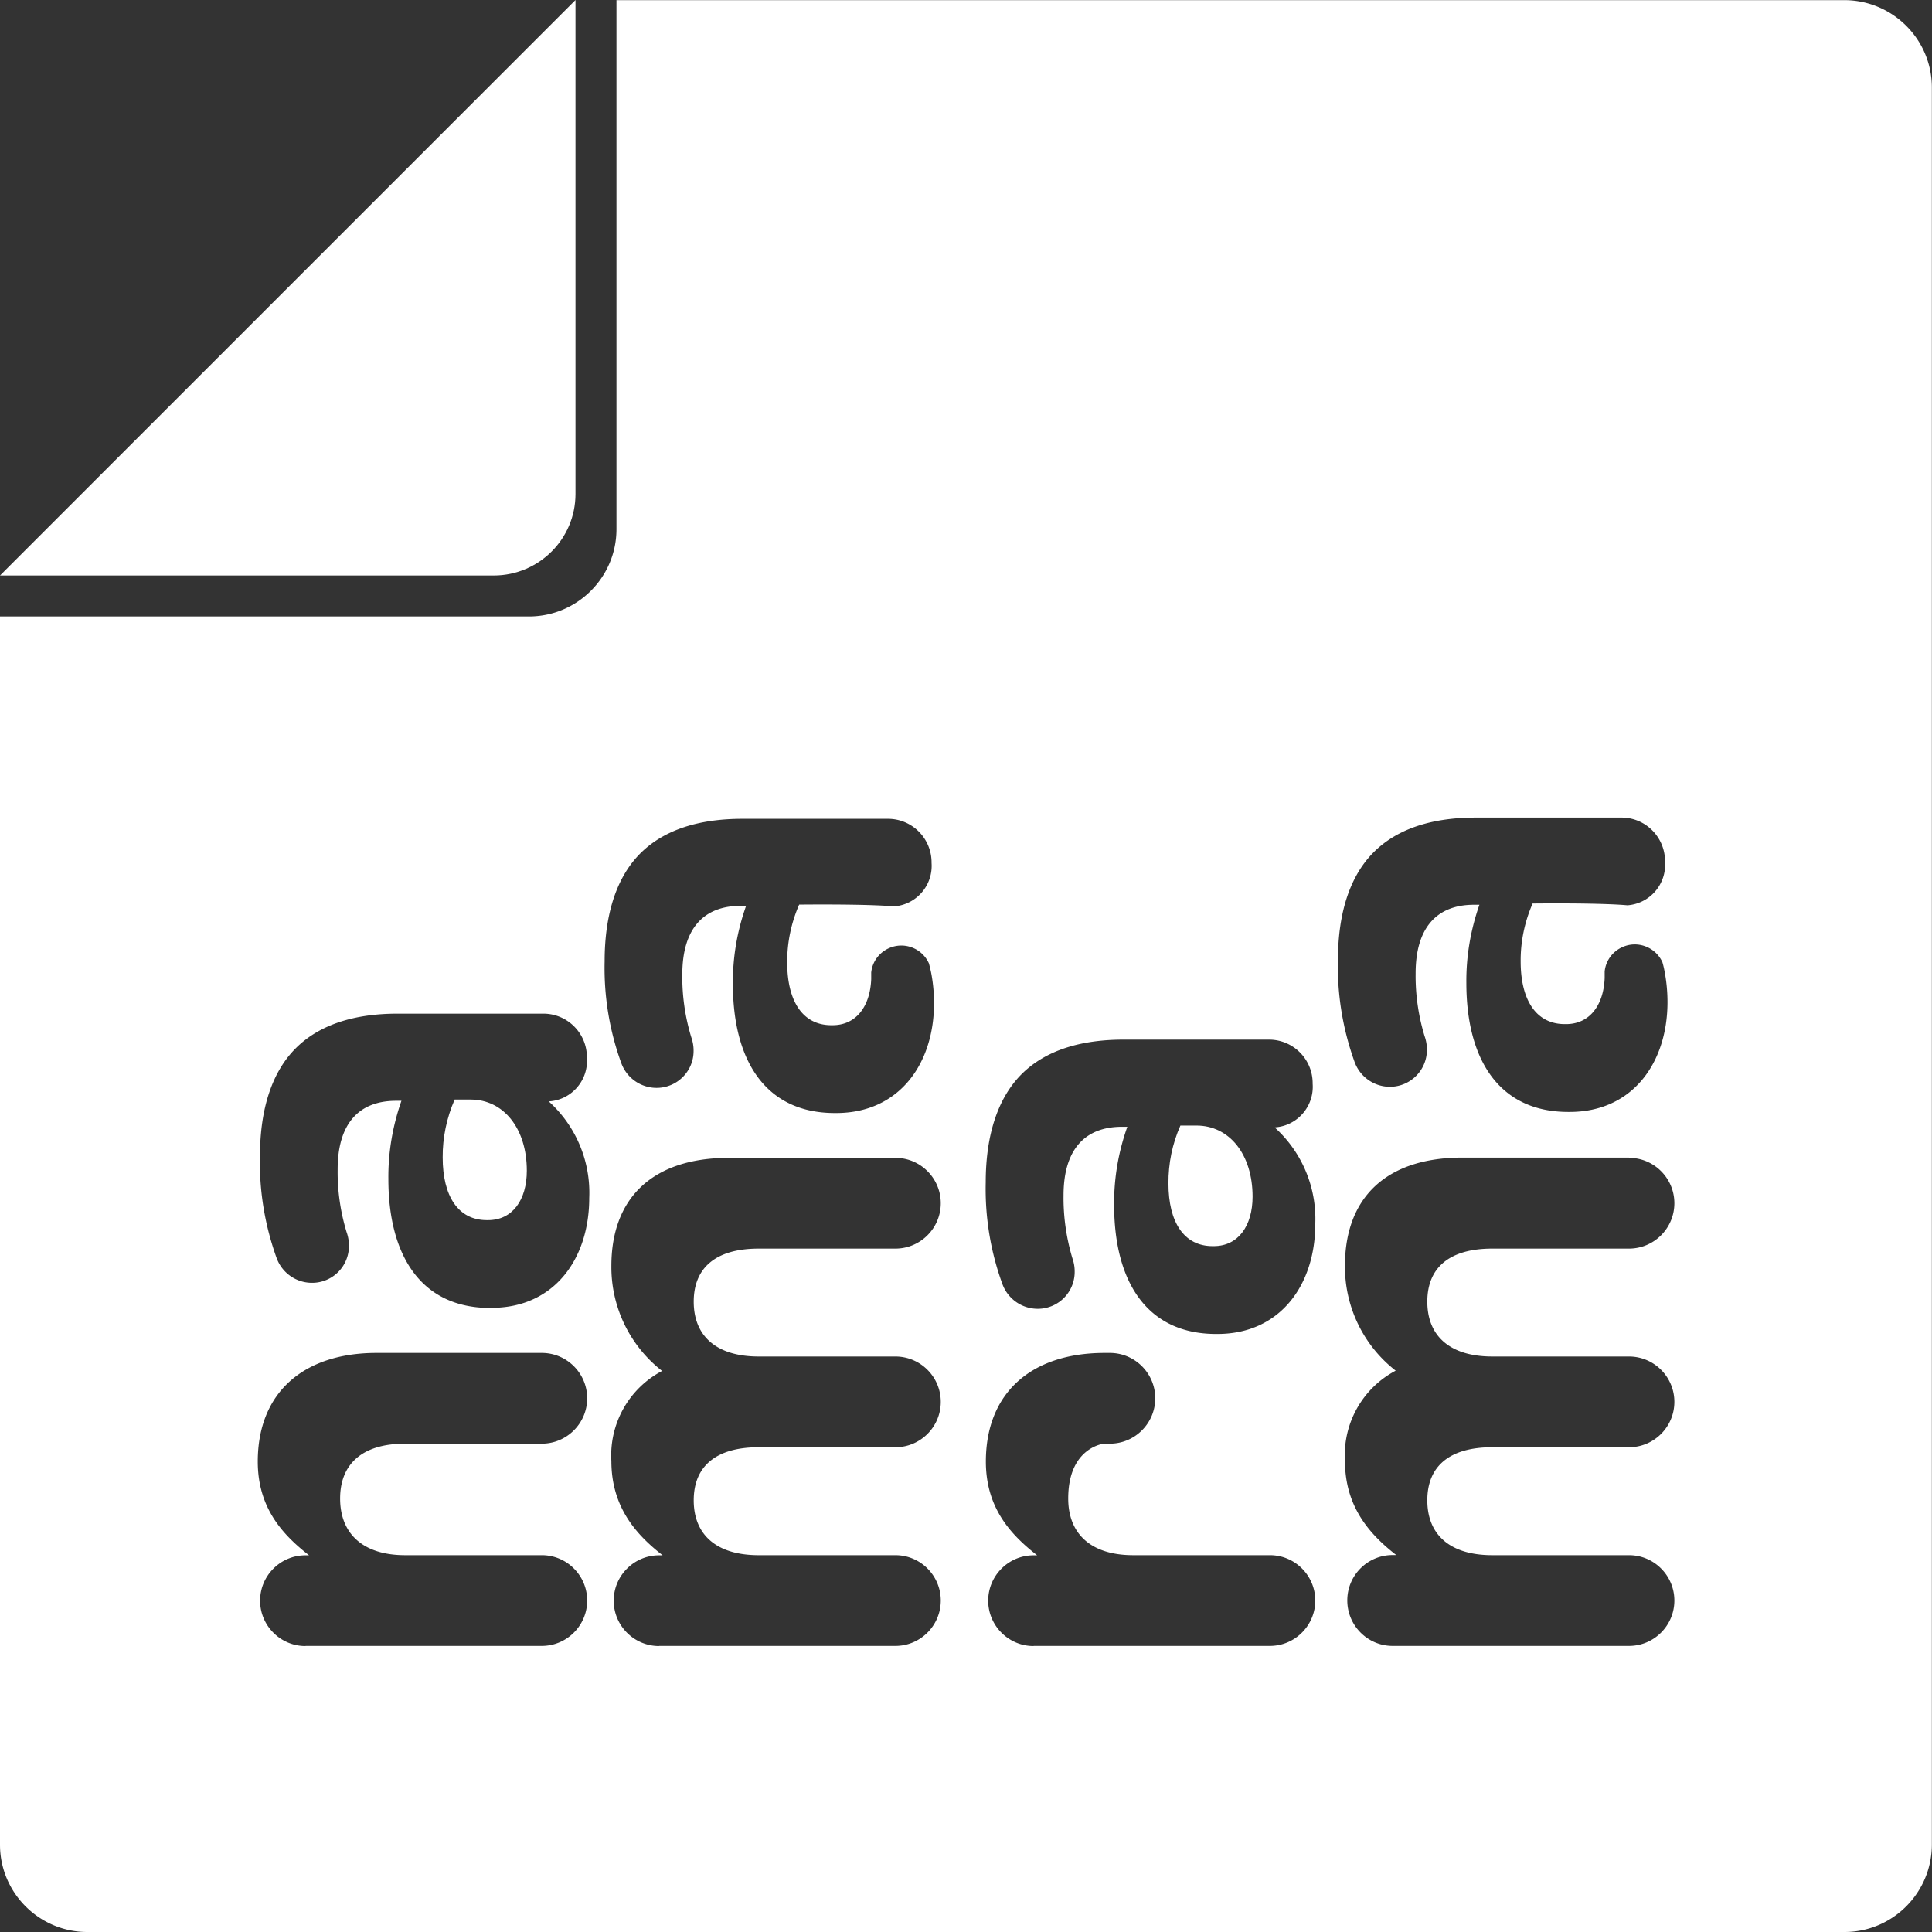
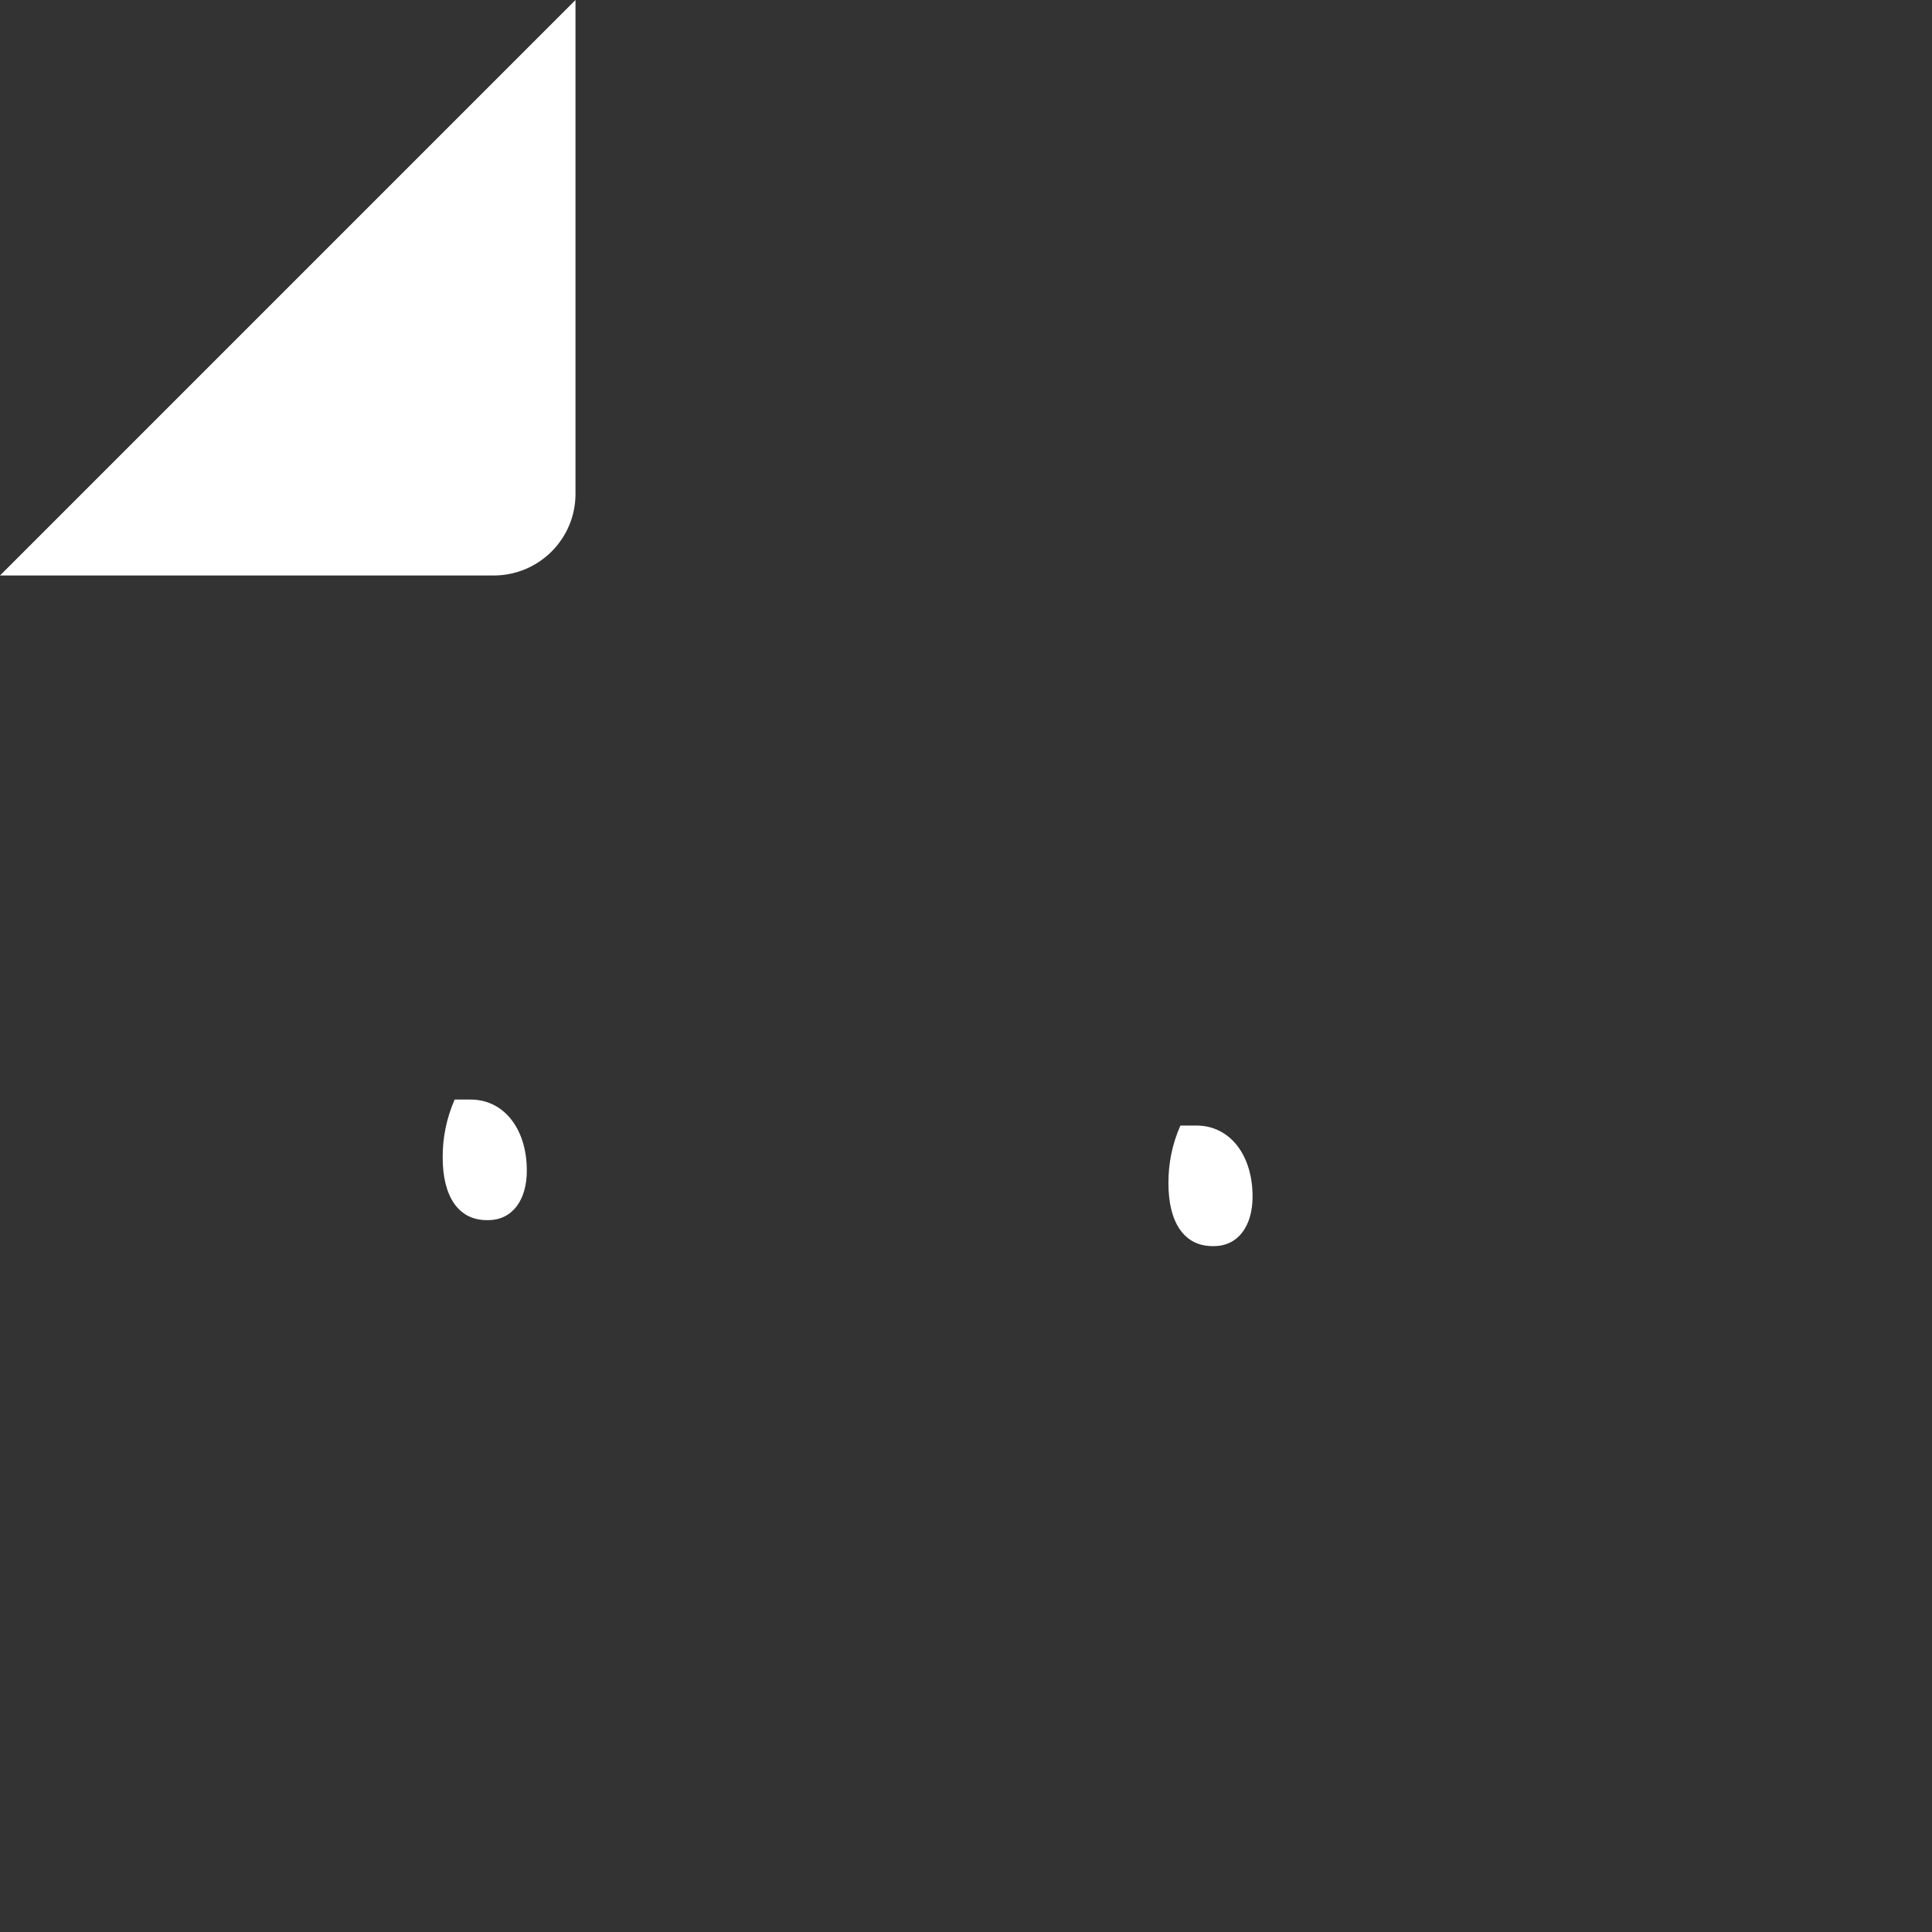
<svg xmlns="http://www.w3.org/2000/svg" id="Layer_1" version="1.1" viewBox="0 0 140.53 140.53">
  <rect x="0" y="0" width="140.53" height="140.53" fill="#333333" stroke="none" />
  <defs>
    <style>.st0{fill:#fff}</style>
  </defs>
  <path d="M41.86 0v35.93c0 3.27-2.66 5.92-5.93 5.93H0L41.86 0ZM88.2 90.64h.09c1.78 0 2.82-1.48 2.82-3.6 0-3.08-1.69-5.17-4.08-5.17h-1.17c-.59 1.33-.88 2.76-.87 4.21 0 2.82 1.13 4.56 3.21 4.56Zm-49.88-5.49c0-3.08-1.7-5.17-4.08-5.17h-1.17c-.58 1.33-.88 2.76-.87 4.21 0 2.82 1.13 4.56 3.21 4.56h.09c1.78 0 2.82-1.47 2.82-3.6Z" class="st0" />
-   <path d="M44.84 38.49c0 3.5-2.85 6.34-6.35 6.35H0v89.34c0 3.5 2.85 6.35 6.35 6.35h127.82c3.5 0 6.34-2.85 6.35-6.35V6.36c0-3.5-2.85-6.34-6.35-6.35H44.84V38.5Zm1.73 23.59c1.74-1.74 4.3-2.52 7.43-2.52h10.63c1.75.02 3.15 1.46 3.13 3.21a2.955 2.955 0 0 1-2.73 3.16c-2.12-.19-6.9-.13-6.9-.13-.58 1.33-.88 2.76-.87 4.21 0 2.82 1.13 4.56 3.21 4.56h.09c1.71 0 2.73-1.36 2.81-3.35v-.48c.08-.78.57-1.45 1.29-1.77a2.2 2.2 0 0 1 2.91 1.11c.07.27.14.55.19.83.12.68.18 1.37.18 2.06 0 4.39-2.52 7.99-7.12 7.99h-.09c-5.08 0-7.42-3.86-7.42-9.38-.02-1.94.31-3.86.96-5.69h-.39c-2.73 0-4.25 1.69-4.25 4.99-.02 1.54.2 3.08.65 4.56.11.31.17.63.17.96v.05c0 1.48-1.21 2.68-2.69 2.68-1.14 0-2.16-.71-2.56-1.78-.87-2.38-1.28-4.89-1.22-7.42 0-3.6.95-6.21 2.6-7.86Zm-10.9 33.06c-5.08 0-7.42-3.86-7.42-9.38-.02-1.94.31-3.86.95-5.69h-.39c-2.73 0-4.25 1.69-4.25 4.99-.02 1.54.2 3.08.65 4.56.11.31.17.63.17.96a2.676 2.676 0 0 1-2.64 2.73h-.05c-1.14 0-2.16-.71-2.56-1.78-.86-2.38-1.28-4.89-1.22-7.42 0-3.6.95-6.21 2.6-7.86 1.74-1.74 4.3-2.52 7.42-2.52h10.59c1.75 0 3.17 1.42 3.17 3.17v.04c.12 1.63-1.1 3.05-2.73 3.17h-.05a8.95 8.95 0 0 1 2.95 7.03c0 4.38-2.51 7.99-7.11 7.99h-.09Zm-13.45 24.59c-1.82 0-3.3-1.48-3.3-3.3s1.48-3.3 3.3-3.3h.26c-1.95-1.52-3.73-3.47-3.73-6.82 0-4.99 3.3-7.9 8.64-7.9h12.02c1.82 0 3.3 1.48 3.3 3.3s-1.48 3.3-3.3 3.3h-9.94c-3.12 0-4.73 1.48-4.73 3.99s1.61 4.12 4.73 4.12h9.94c1.82 0 3.3 1.48 3.3 3.3s-1.48 3.3-3.3 3.3H22.22Zm25.72 0c-1.82 0-3.3-1.48-3.3-3.3s1.48-3.3 3.3-3.3h.26c-1.95-1.52-3.73-3.52-3.73-6.86a6.938 6.938 0 0 1 3.69-6.55 9.573 9.573 0 0 1-3.69-7.64c0-4.9 2.95-7.86 8.55-7.86h12.11c1.82 0 3.3 1.48 3.3 3.3s-1.48 3.3-3.3 3.3h-9.94c-3.12 0-4.73 1.39-4.73 3.86s1.61 3.99 4.73 3.99h9.94c1.82 0 3.3 1.48 3.3 3.3s-1.48 3.3-3.3 3.3h-9.94c-3.12 0-4.73 1.39-4.73 3.86s1.61 3.99 4.73 3.99h9.94c1.82 0 3.3 1.48 3.3 3.3s-1.48 3.3-3.3 3.3H47.94Zm27.24 0c-1.82 0-3.3-1.48-3.3-3.3s1.48-3.3 3.3-3.3h.26c-1.95-1.52-3.73-3.47-3.73-6.82 0-4.99 3.3-7.9 8.64-7.9h.38c1.82 0 3.3 1.48 3.3 3.3s-1.48 3.3-3.3 3.3h-.42s-2.61.24-2.61 3.99c0 2.52 1.6 4.12 4.73 4.12h9.94c1.82 0 3.3 1.48 3.3 3.3s-1.48 3.3-3.3 3.3H75.18Zm43.31-35.51c1.82 0 3.3 1.48 3.3 3.3s-1.48 3.3-3.3 3.3h-9.94c-3.13 0-4.73 1.39-4.73 3.86s1.61 3.99 4.73 3.99h9.94c1.82 0 3.3 1.48 3.3 3.3s-1.48 3.3-3.3 3.3h-9.94c-3.13 0-4.73 1.39-4.73 3.86s1.61 3.99 4.73 3.99h9.94c1.82 0 3.3 1.48 3.3 3.3s-1.48 3.3-3.3 3.3H101.3c-1.82 0-3.3-1.48-3.3-3.31s1.48-3.3 3.3-3.3h.26c-1.95-1.52-3.73-3.52-3.73-6.86a6.938 6.938 0 0 1 3.69-6.55 9.573 9.573 0 0 1-3.69-7.64c0-4.9 2.95-7.86 8.55-7.86h12.11v.02Zm-25.72-2.21h-.05a8.95 8.95 0 0 1 2.95 7.03c0 4.38-2.52 7.99-7.12 7.99h-.09c-5.08 0-7.42-3.86-7.42-9.38-.02-1.94.31-3.86.96-5.69h-.39c-2.73 0-4.25 1.69-4.25 4.99-.02 1.54.2 3.08.64 4.56.11.31.17.63.17.96a2.683 2.683 0 0 1-2.64 2.73h-.05c-1.14 0-2.16-.71-2.56-1.78-.87-2.38-1.28-4.89-1.22-7.42 0-3.6.96-6.21 2.6-7.86 1.74-1.74 4.3-2.52 7.42-2.52h10.59c1.75 0 3.17 1.42 3.17 3.17v.04c.12 1.63-1.1 3.05-2.72 3.17h.01Zm25.17-22.54h.04c1.75.02 3.15 1.46 3.13 3.21a2.958 2.958 0 0 1-2.73 3.17c-2.12-.19-6.9-.13-6.9-.13-.58 1.33-.88 2.76-.87 4.21 0 2.82 1.13 4.56 3.21 4.56h.09c1.71 0 2.73-1.36 2.81-3.35v-.48c.08-.78.57-1.45 1.29-1.77 1.11-.5 2.41 0 2.91 1.1.08.27.14.55.19.84.12.68.18 1.37.18 2.06 0 4.39-2.52 7.99-7.12 7.99h-.09c-5.08 0-7.42-3.86-7.42-9.38-.02-1.94.31-3.86.95-5.69h-.39c-2.73 0-4.25 1.69-4.25 4.99-.02 1.54.2 3.08.65 4.56.11.31.17.63.17.96v.05c0 1.48-1.21 2.68-2.69 2.68-1.14 0-2.16-.71-2.56-1.78-.86-2.38-1.28-4.89-1.22-7.42 0-3.6.95-6.21 2.6-7.86 1.74-1.74 4.3-2.52 7.42-2.52h10.6Z" class="st0" />
</svg>